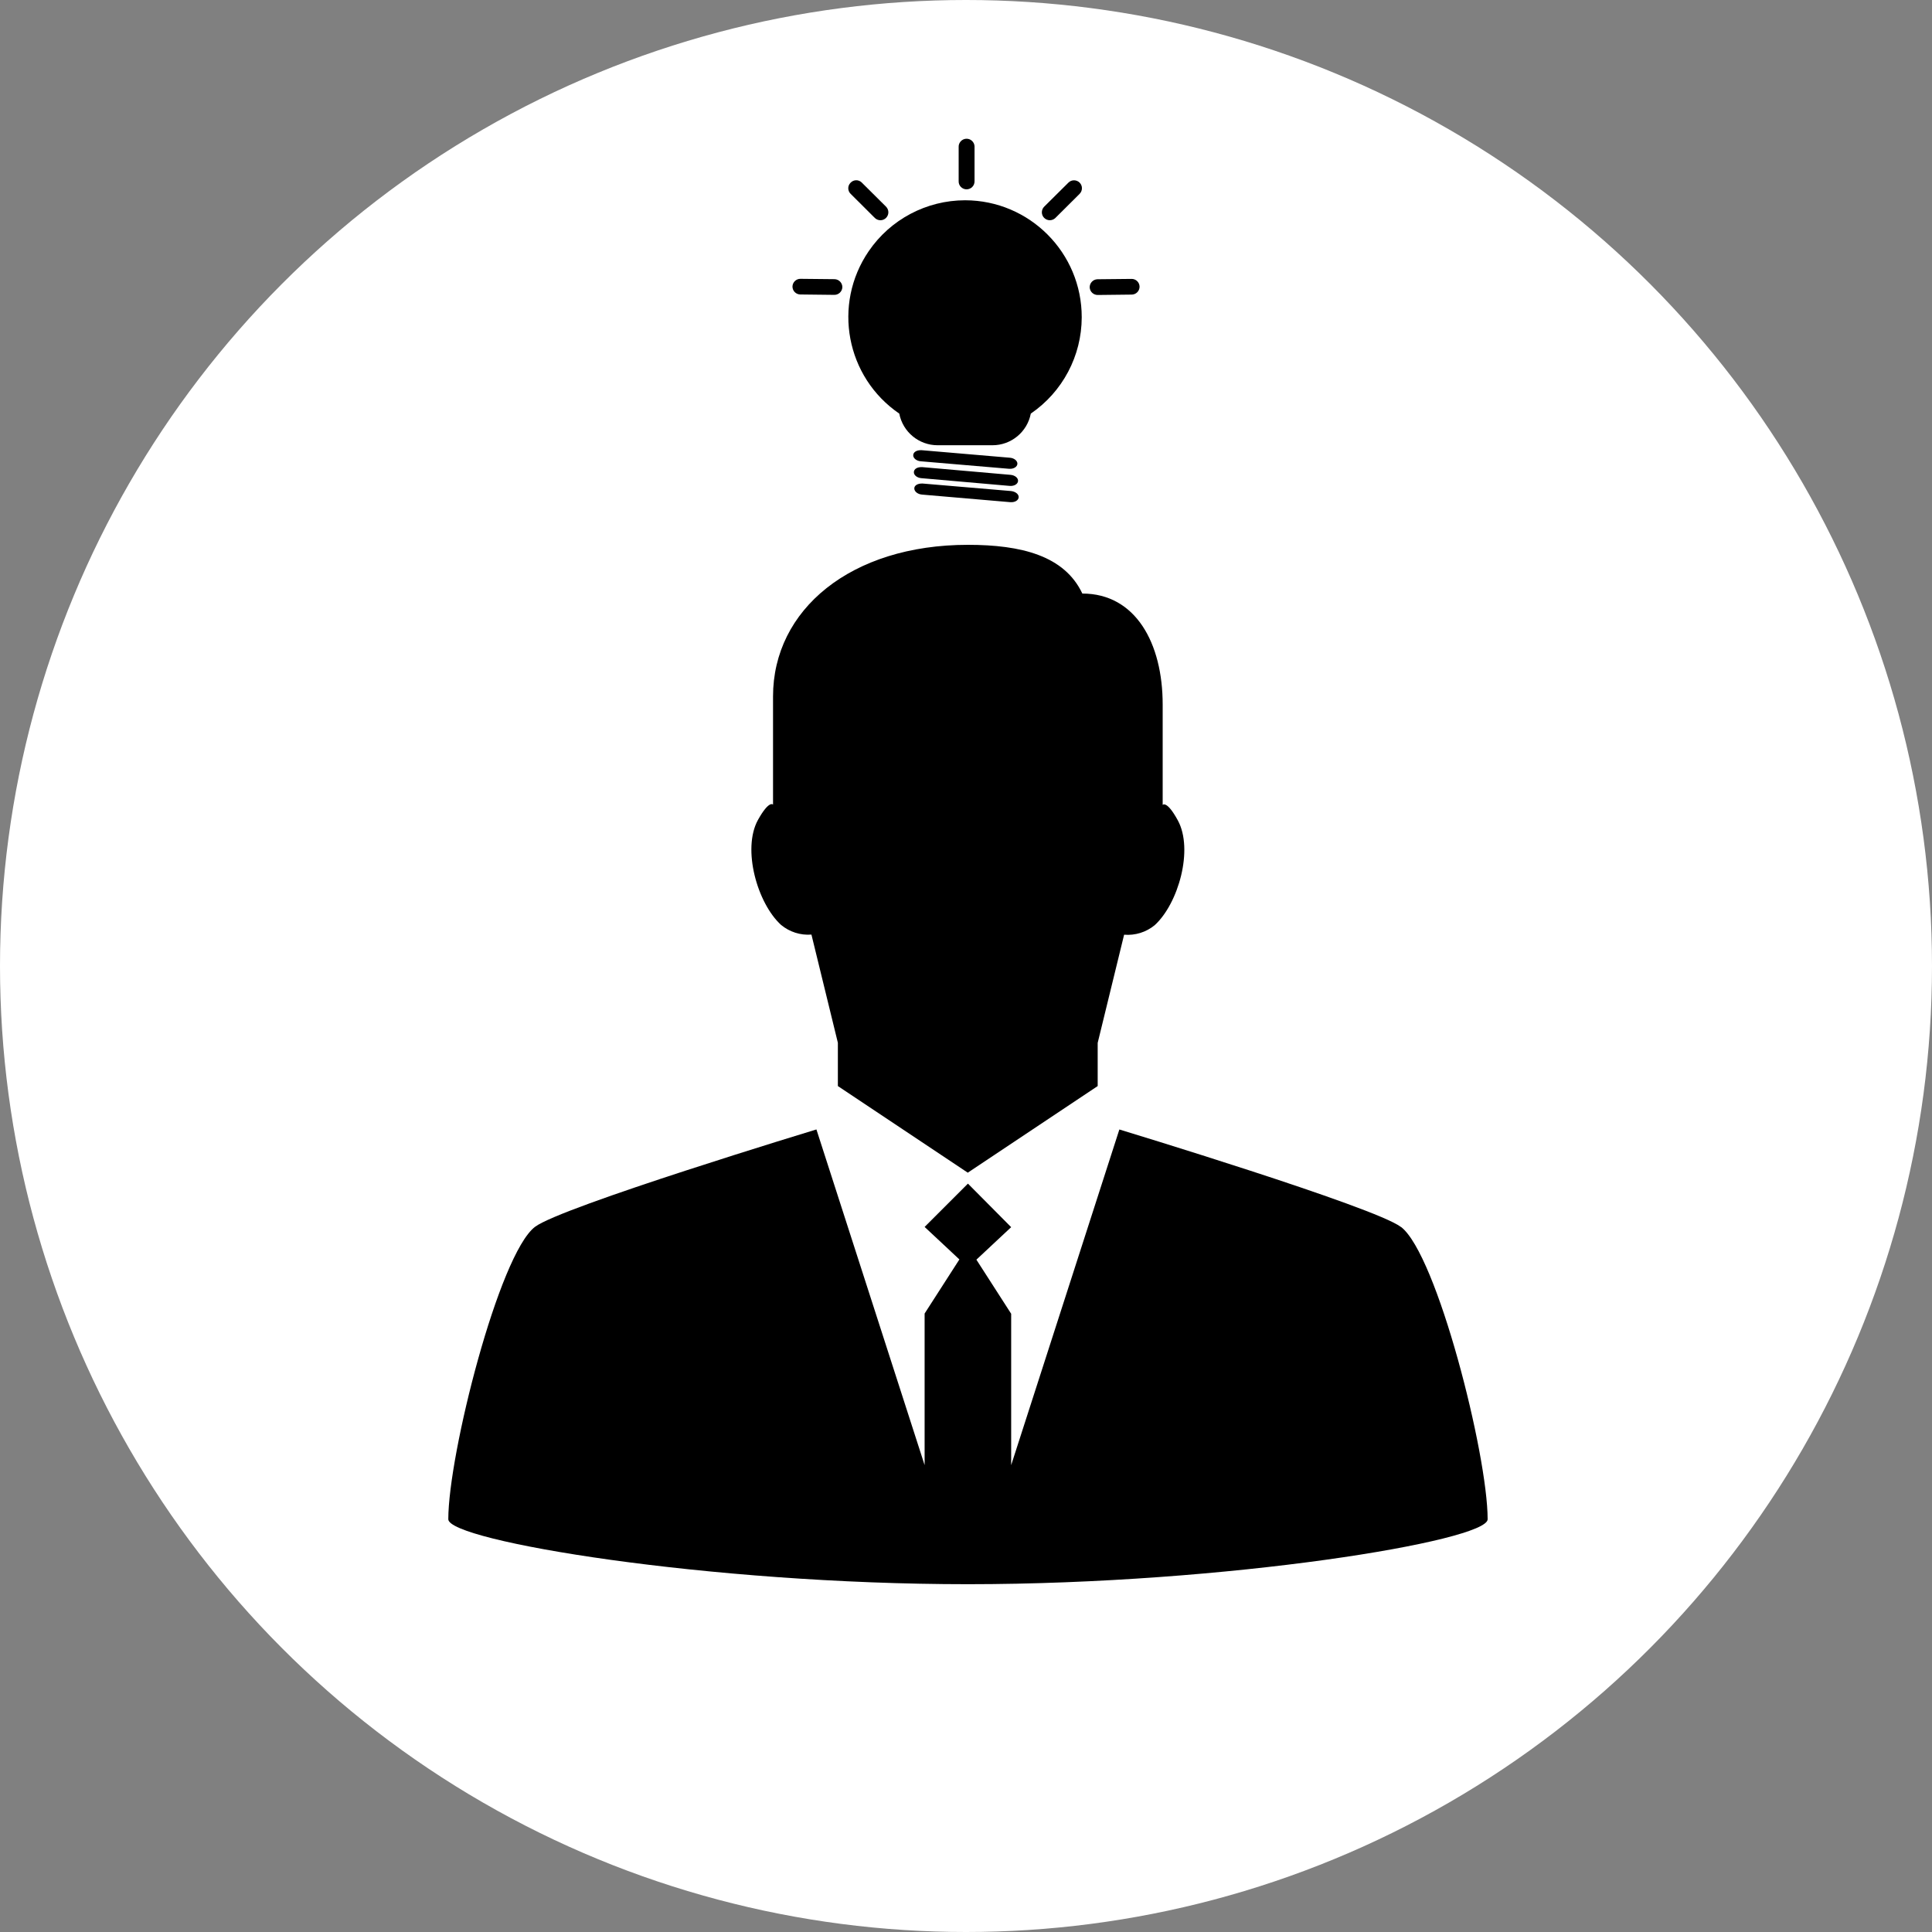
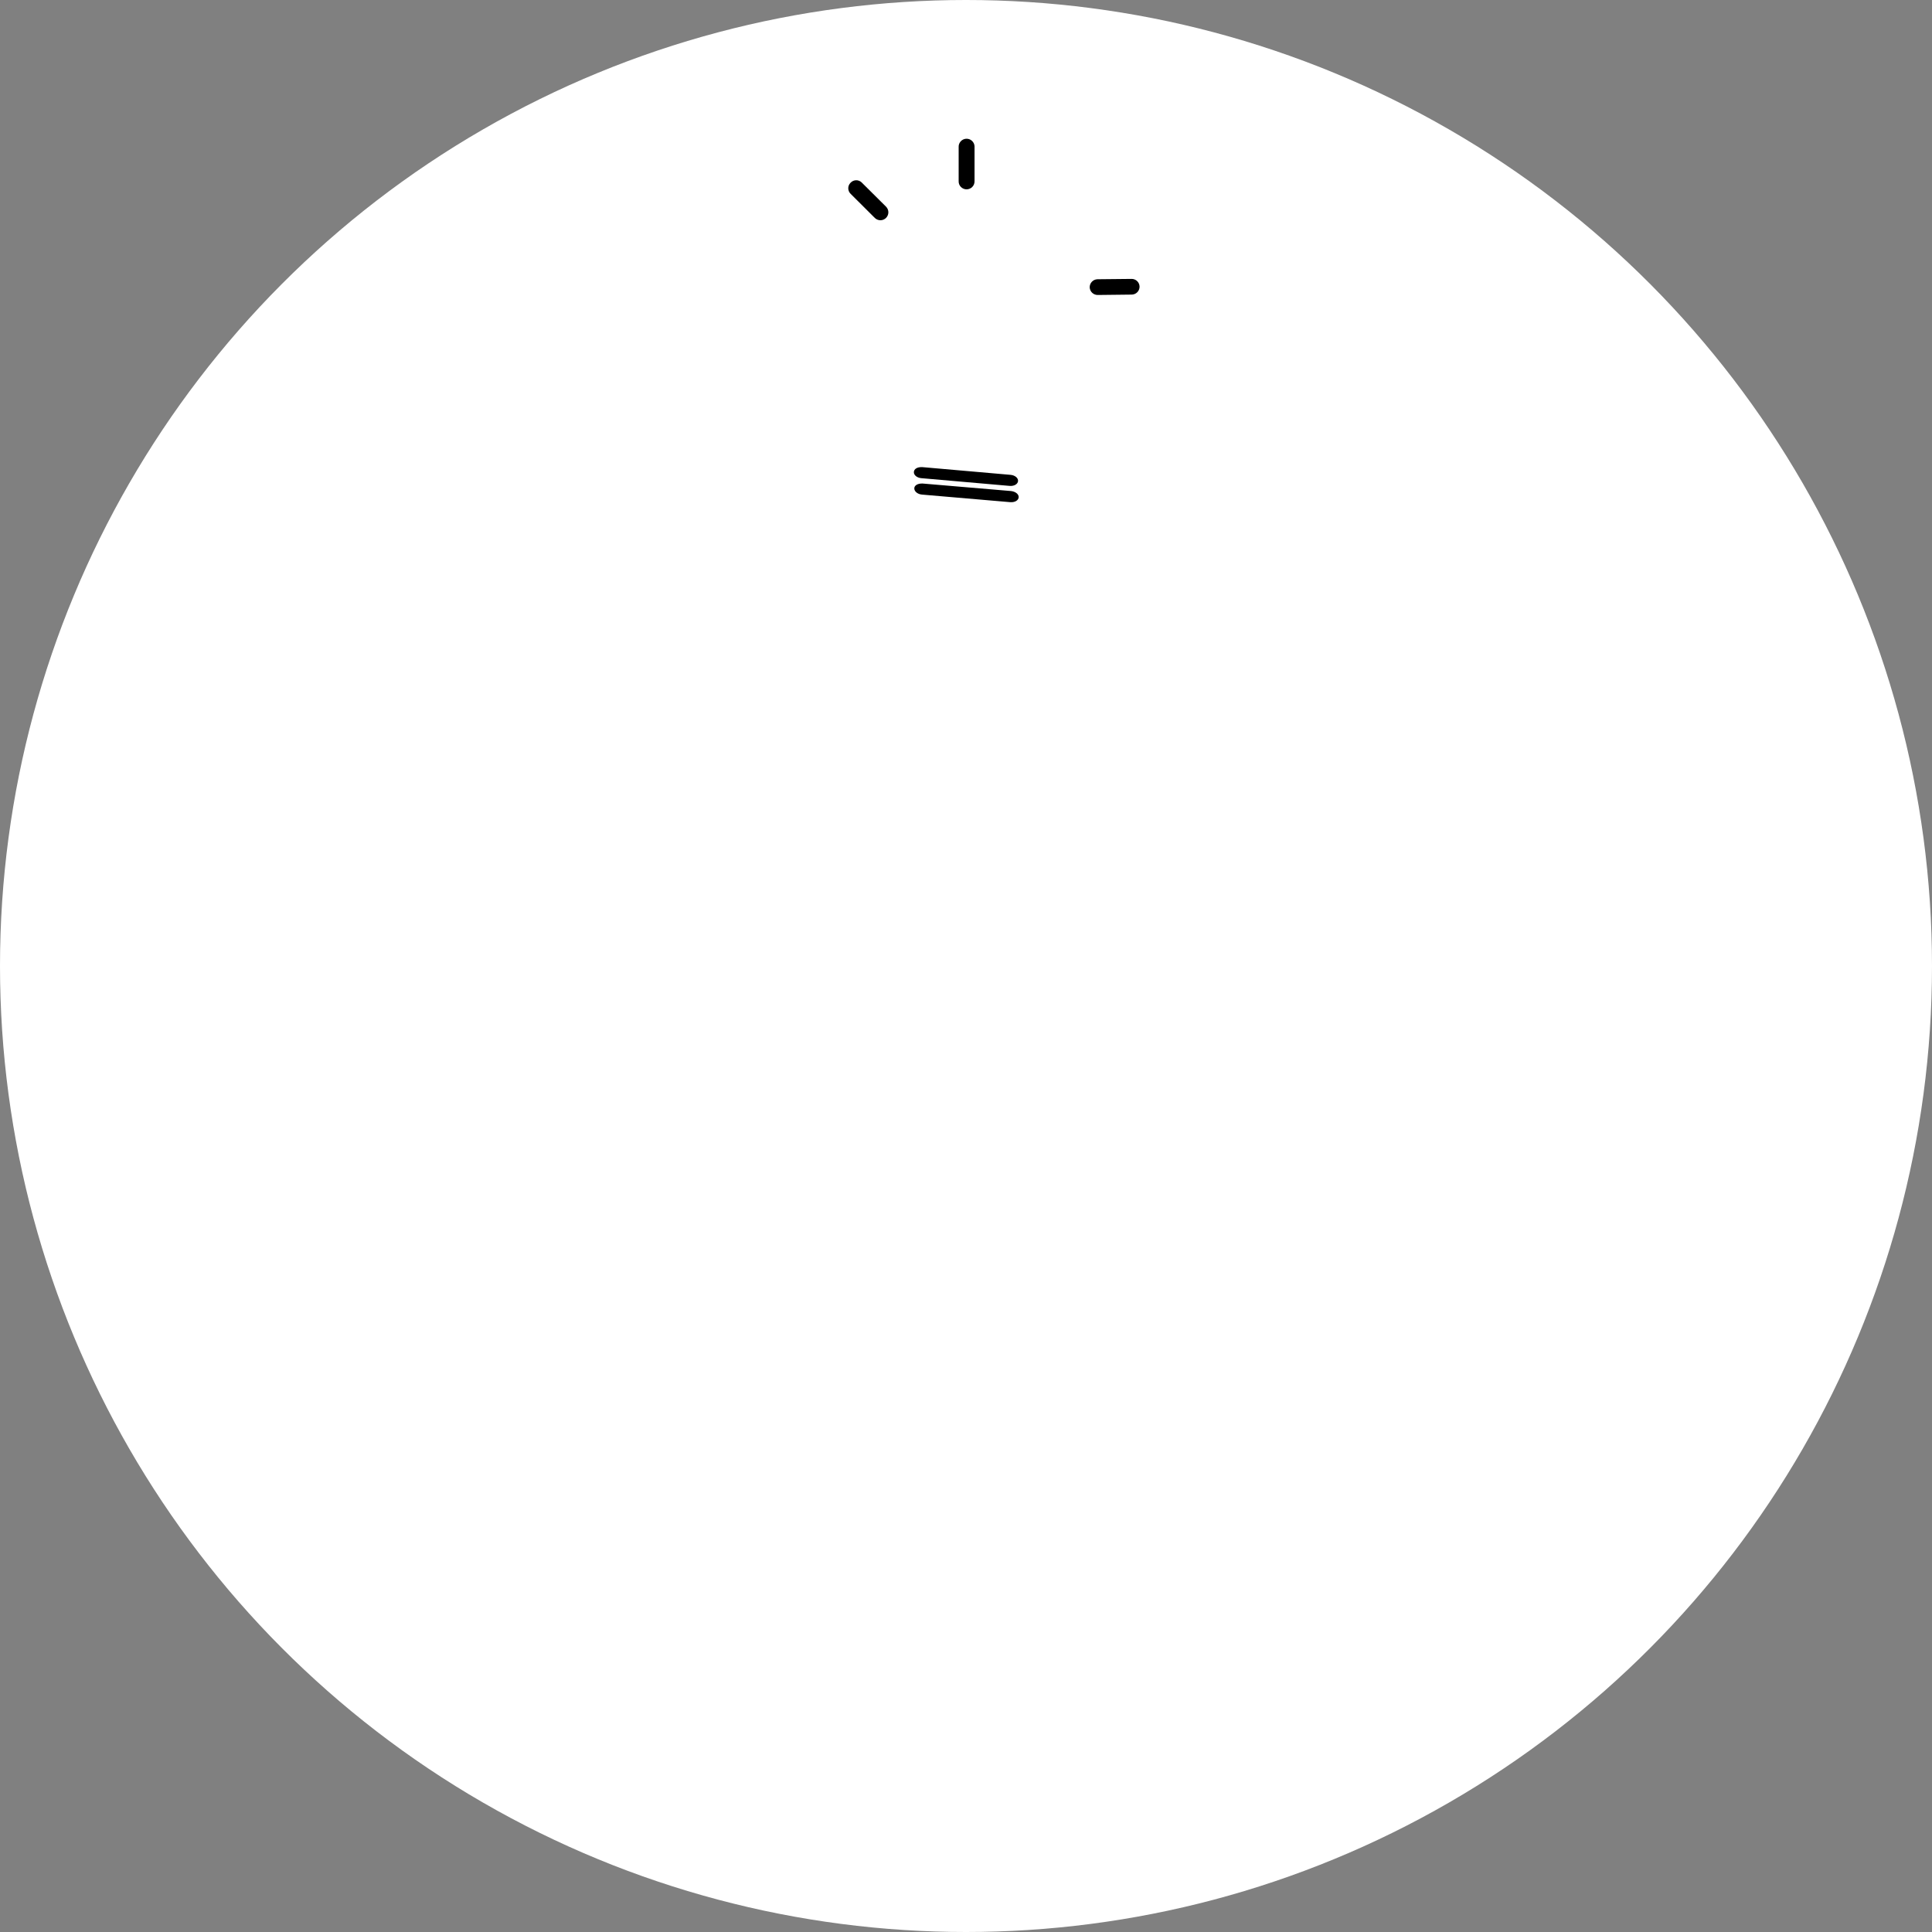
<svg xmlns="http://www.w3.org/2000/svg" version="1.1" id="Ebene_1" x="0px" y="0px" viewBox="0 0 500 500" style="enable-background:new 0 0 500 500;" xml:space="preserve">
  <rect x="0" y="0" width="500" height="500" fill="#808080" stroke="none" />
  <style type="text/css">
	.st0{fill:#FFFFFF;}
</style>
  <title>Handlungsempfehlung_Icon</title>
  <g id="weiß">
    <circle class="st0" cx="250" cy="250" r="250" />
  </g>
  <g id="Handlungsempfehlung">
-     <path d="M210,241.87l6.84,28v11.2l33.62,22.42l33.62-22.42V269.9l6.84-28c2.85,0.24,5.69-0.64,7.9-2.45   c6.15-5.6,10.11-19.61,6-27.14c-2.88-5.28-3.92-4-3.92-4v-25.98c0-15.88-7-28.72-20.79-28.72C275.48,143.8,264.28,141,250.5,141   c-30.34,0-50.44,16.81-50.44,39.23v28c0,0-1-1.25-3.92,4c-4.11,7.53-0.15,21.54,6,27.14C204.34,241.19,207.15,242.09,210,241.87z    M362.54,317.53c-6.68-5.15-72.85-25.22-72.85-25.22l-28,86.87V340l-9-14l9-8.41l-11.19-11.27l-11.21,11.21l9,8.41l-9,14v39.23   l-28-86.87c0,0-66.17,20.07-72.85,25.22c-9.3,7.13-22.42,58.84-22.42,75.66c0,5.6,67.25,16.82,134.5,16.81S385,398.79,385,393.19   c0-16.82-13.12-68.53-22.42-75.66H362.54z" />
    <g id="_Gruppe_">
      <path d="M294.92,74.19L294.92,74.19c0,1.11-0.89,2.02-2,2.05l-8.83,0.1c-1.12,0.01-2.05-0.88-2.08-2l0,0c0-1.12,0.88-2.03,2-2.07    l8.83-0.09C293.97,72.16,294.9,73.06,294.92,74.19z" />
-       <path d="M249.77,51.83c16.7,0.03,30.21,13.6,30.18,30.3c-0.02,9.97-4.95,19.29-13.18,24.91c-0.92,4.76-5.09,8.2-9.94,8.19h-14.16    c-4.85,0.01-9.02-3.43-9.94-8.19c-13.79-9.42-17.33-28.24-7.91-42.03c5.62-8.23,14.94-13.16,24.91-13.18H249.77z" />
-       <path d="M273.14,56.4c-0.81,0.8-2.11,0.79-2.91-0.01c-0.38-0.38-0.6-0.9-0.6-1.45c0.01-0.55,0.22-1.07,0.61-1.46l6.27-6.22    c0.8-0.8,2.1-0.79,2.9,0.01c0.8,0.8,0.79,2.1-0.01,2.9l0,0L273.14,56.4z" />
      <path d="M252.21,38.11v8.82c0.01,1.14-0.91,2.06-2.05,2.07c0,0-0.01,0-0.01,0c-0.55,0-1.07-0.22-1.46-0.61    c-0.39-0.38-0.6-0.91-0.59-1.45v-8.83c-0.08-1.13,0.78-2.12,1.91-2.2c1.13-0.08,2.12,0.78,2.2,1.91    C252.22,37.92,252.22,38.01,252.21,38.11L252.21,38.11z" />
      <path d="M263.63,128.72c-0.07,0.78-1,1.34-2.19,1.24L238.62,128c-1.15-0.1-2-0.81-2-1.6s0.9-1.26,1.93-1.26h0.25l22.84,1.94    C262.83,127.21,263.7,127.92,263.63,128.72z" />
      <path d="M261.53,122.89c1.14,0.1,2,0.81,1.94,1.6s-1,1.36-2.18,1.26l-22.84-2c-1.14-0.09-2-0.81-1.94-1.61s0.9-1.25,1.93-1.25    h0.25L261.53,122.89z" />
-       <path d="M261.36,118.46c1.14,0.09,2,0.83,1.94,1.6s-1,1.36-2.18,1.26l-22.83-1.94c-1.14-0.09-2-0.83-1.95-1.61    s0.89-1.26,1.91-1.26h0.28L261.36,118.46z" />
      <path d="M229.91,54.94c0,1.14-0.93,2.06-2.06,2.06c-0.54,0-1.06-0.22-1.45-0.6l-6.25-6.23c-0.8-0.76-0.83-2.03-0.07-2.83    c0.02-0.02,0.05-0.05,0.07-0.07c0.76-0.8,2.03-0.83,2.83-0.07c0.02,0.02,0.05,0.05,0.07,0.07l6.26,6.22    C229.69,53.88,229.91,54.4,229.91,54.94z" />
-       <path d="M218,74.31L218,74.31c-0.03,1.12-0.96,2.01-2.08,2l-8.83-0.1c-1.11-0.03-2-0.94-2-2.05l0,0c0.03-1.12,0.96-2.02,2.08-2    l8.83,0.09C217.11,72.29,218,73.2,218,74.31z" />
    </g>
  </g>
</svg>